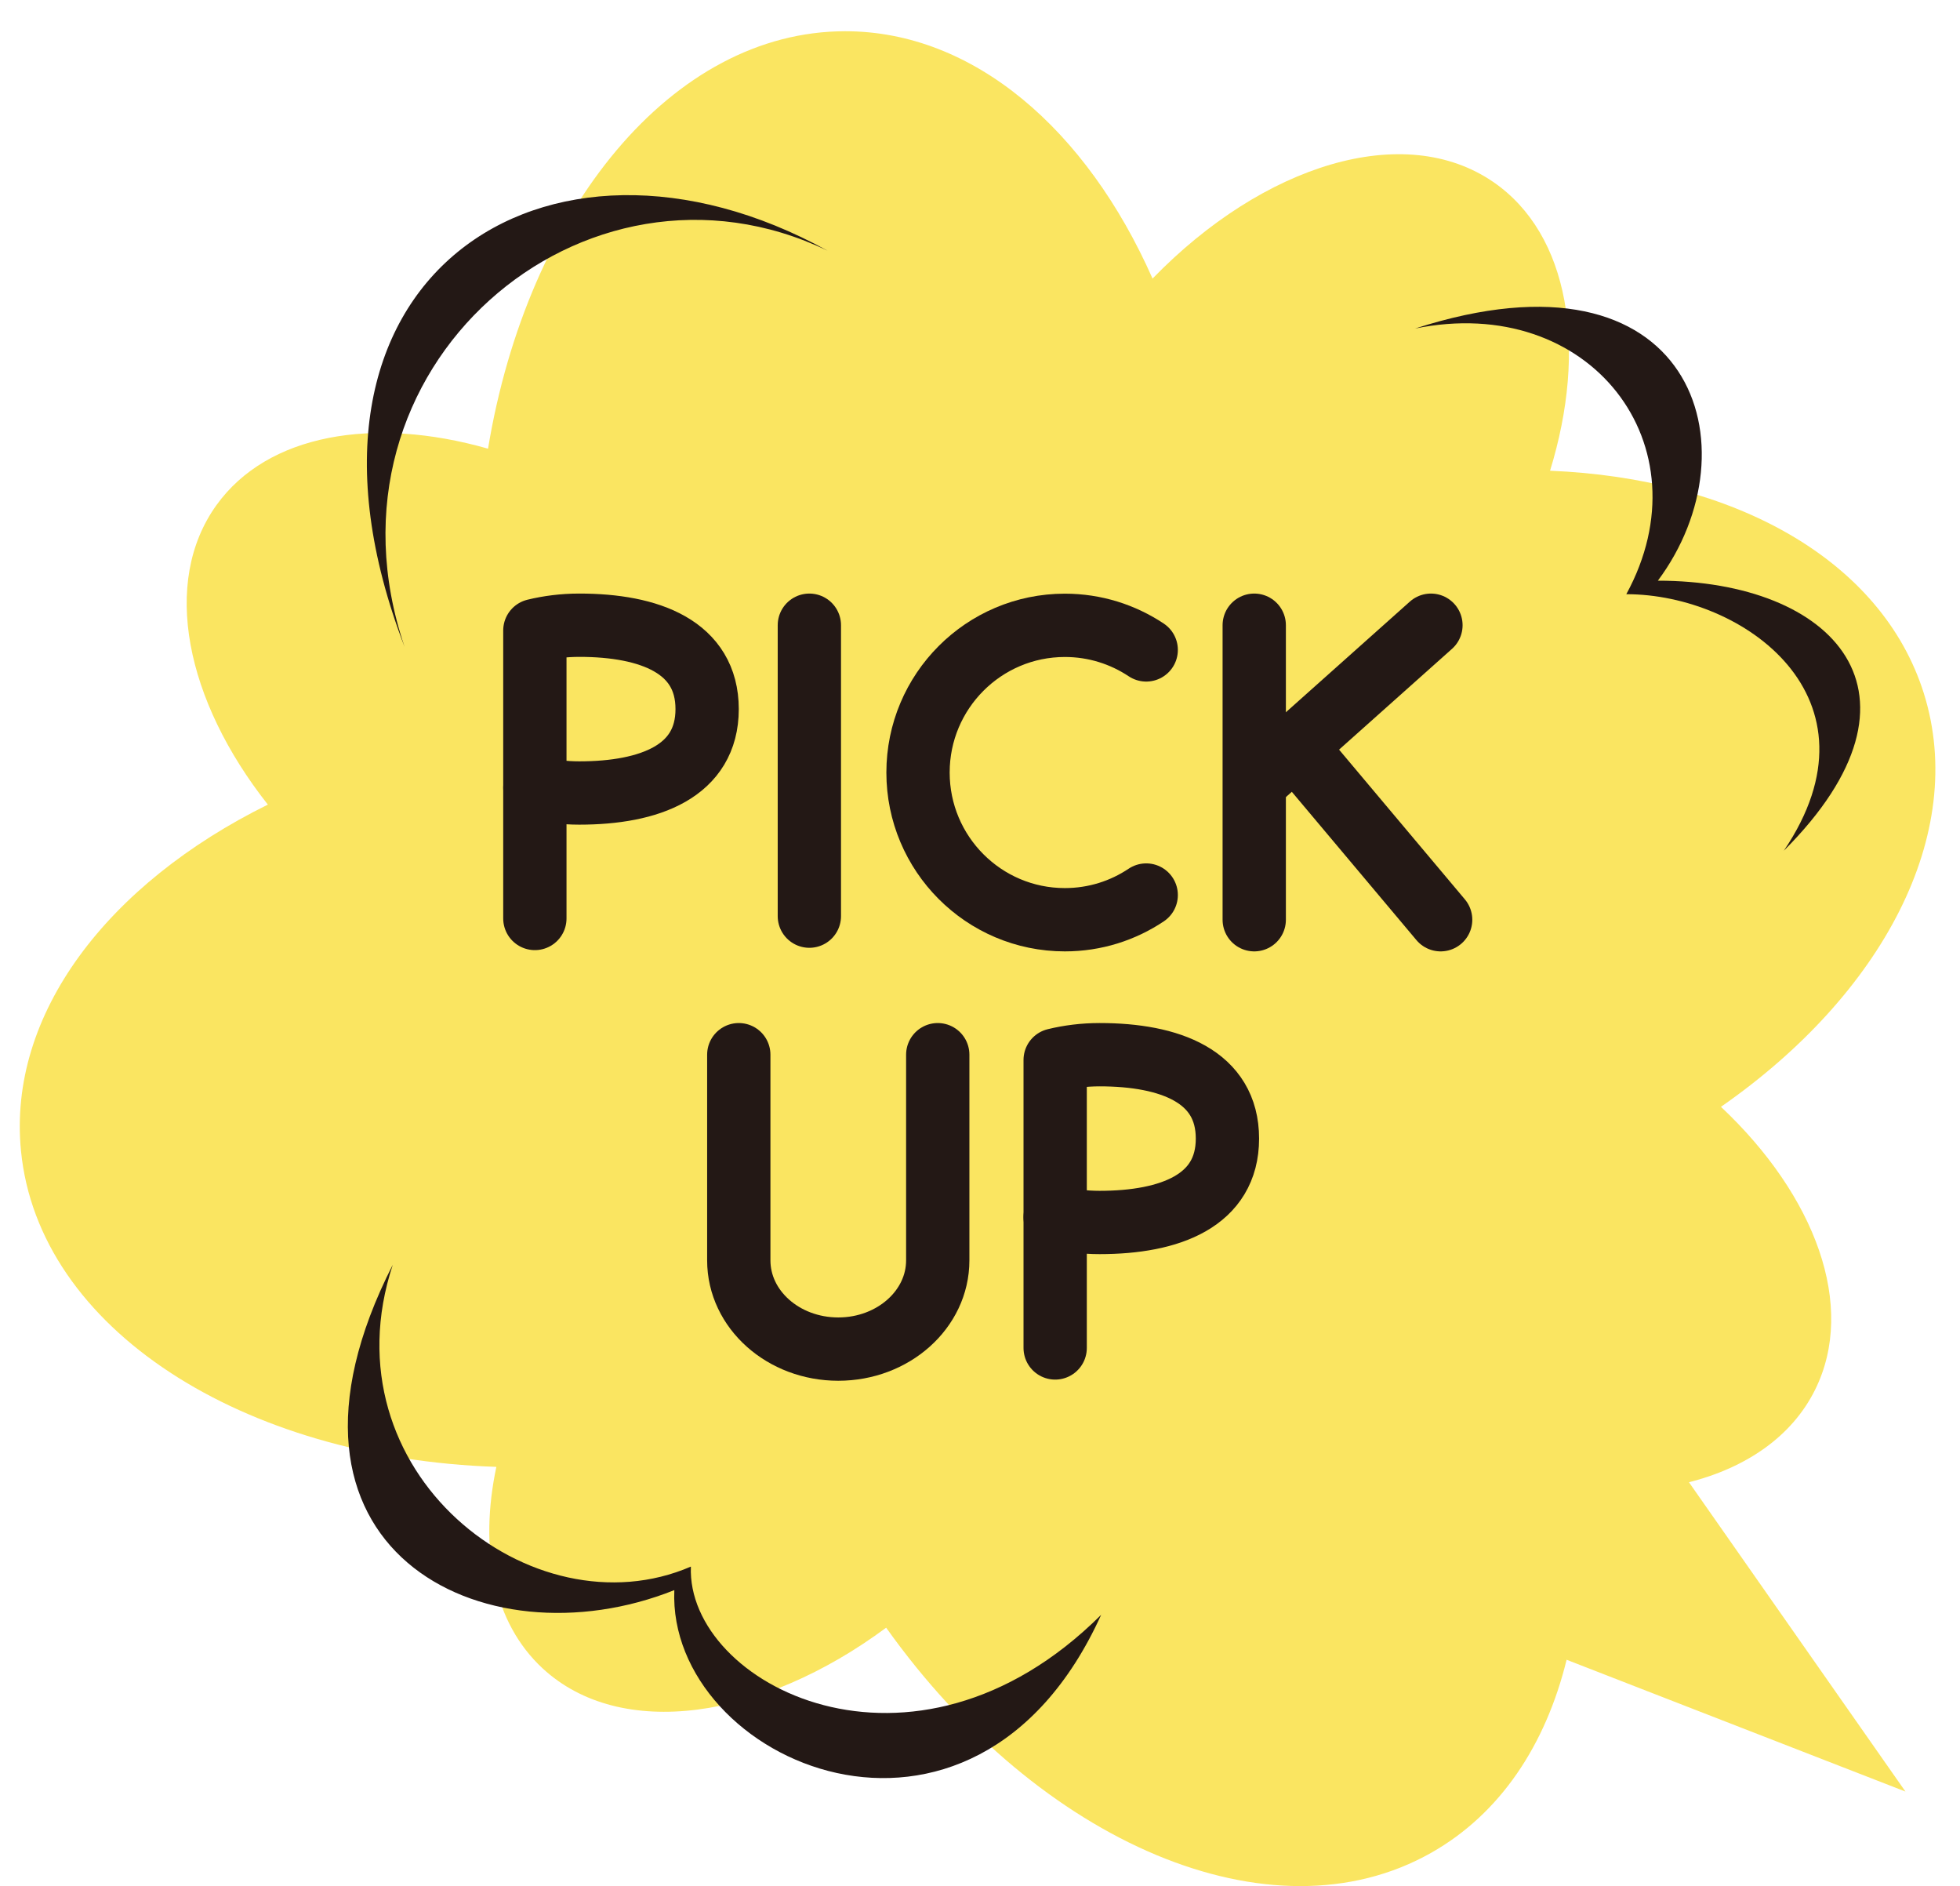
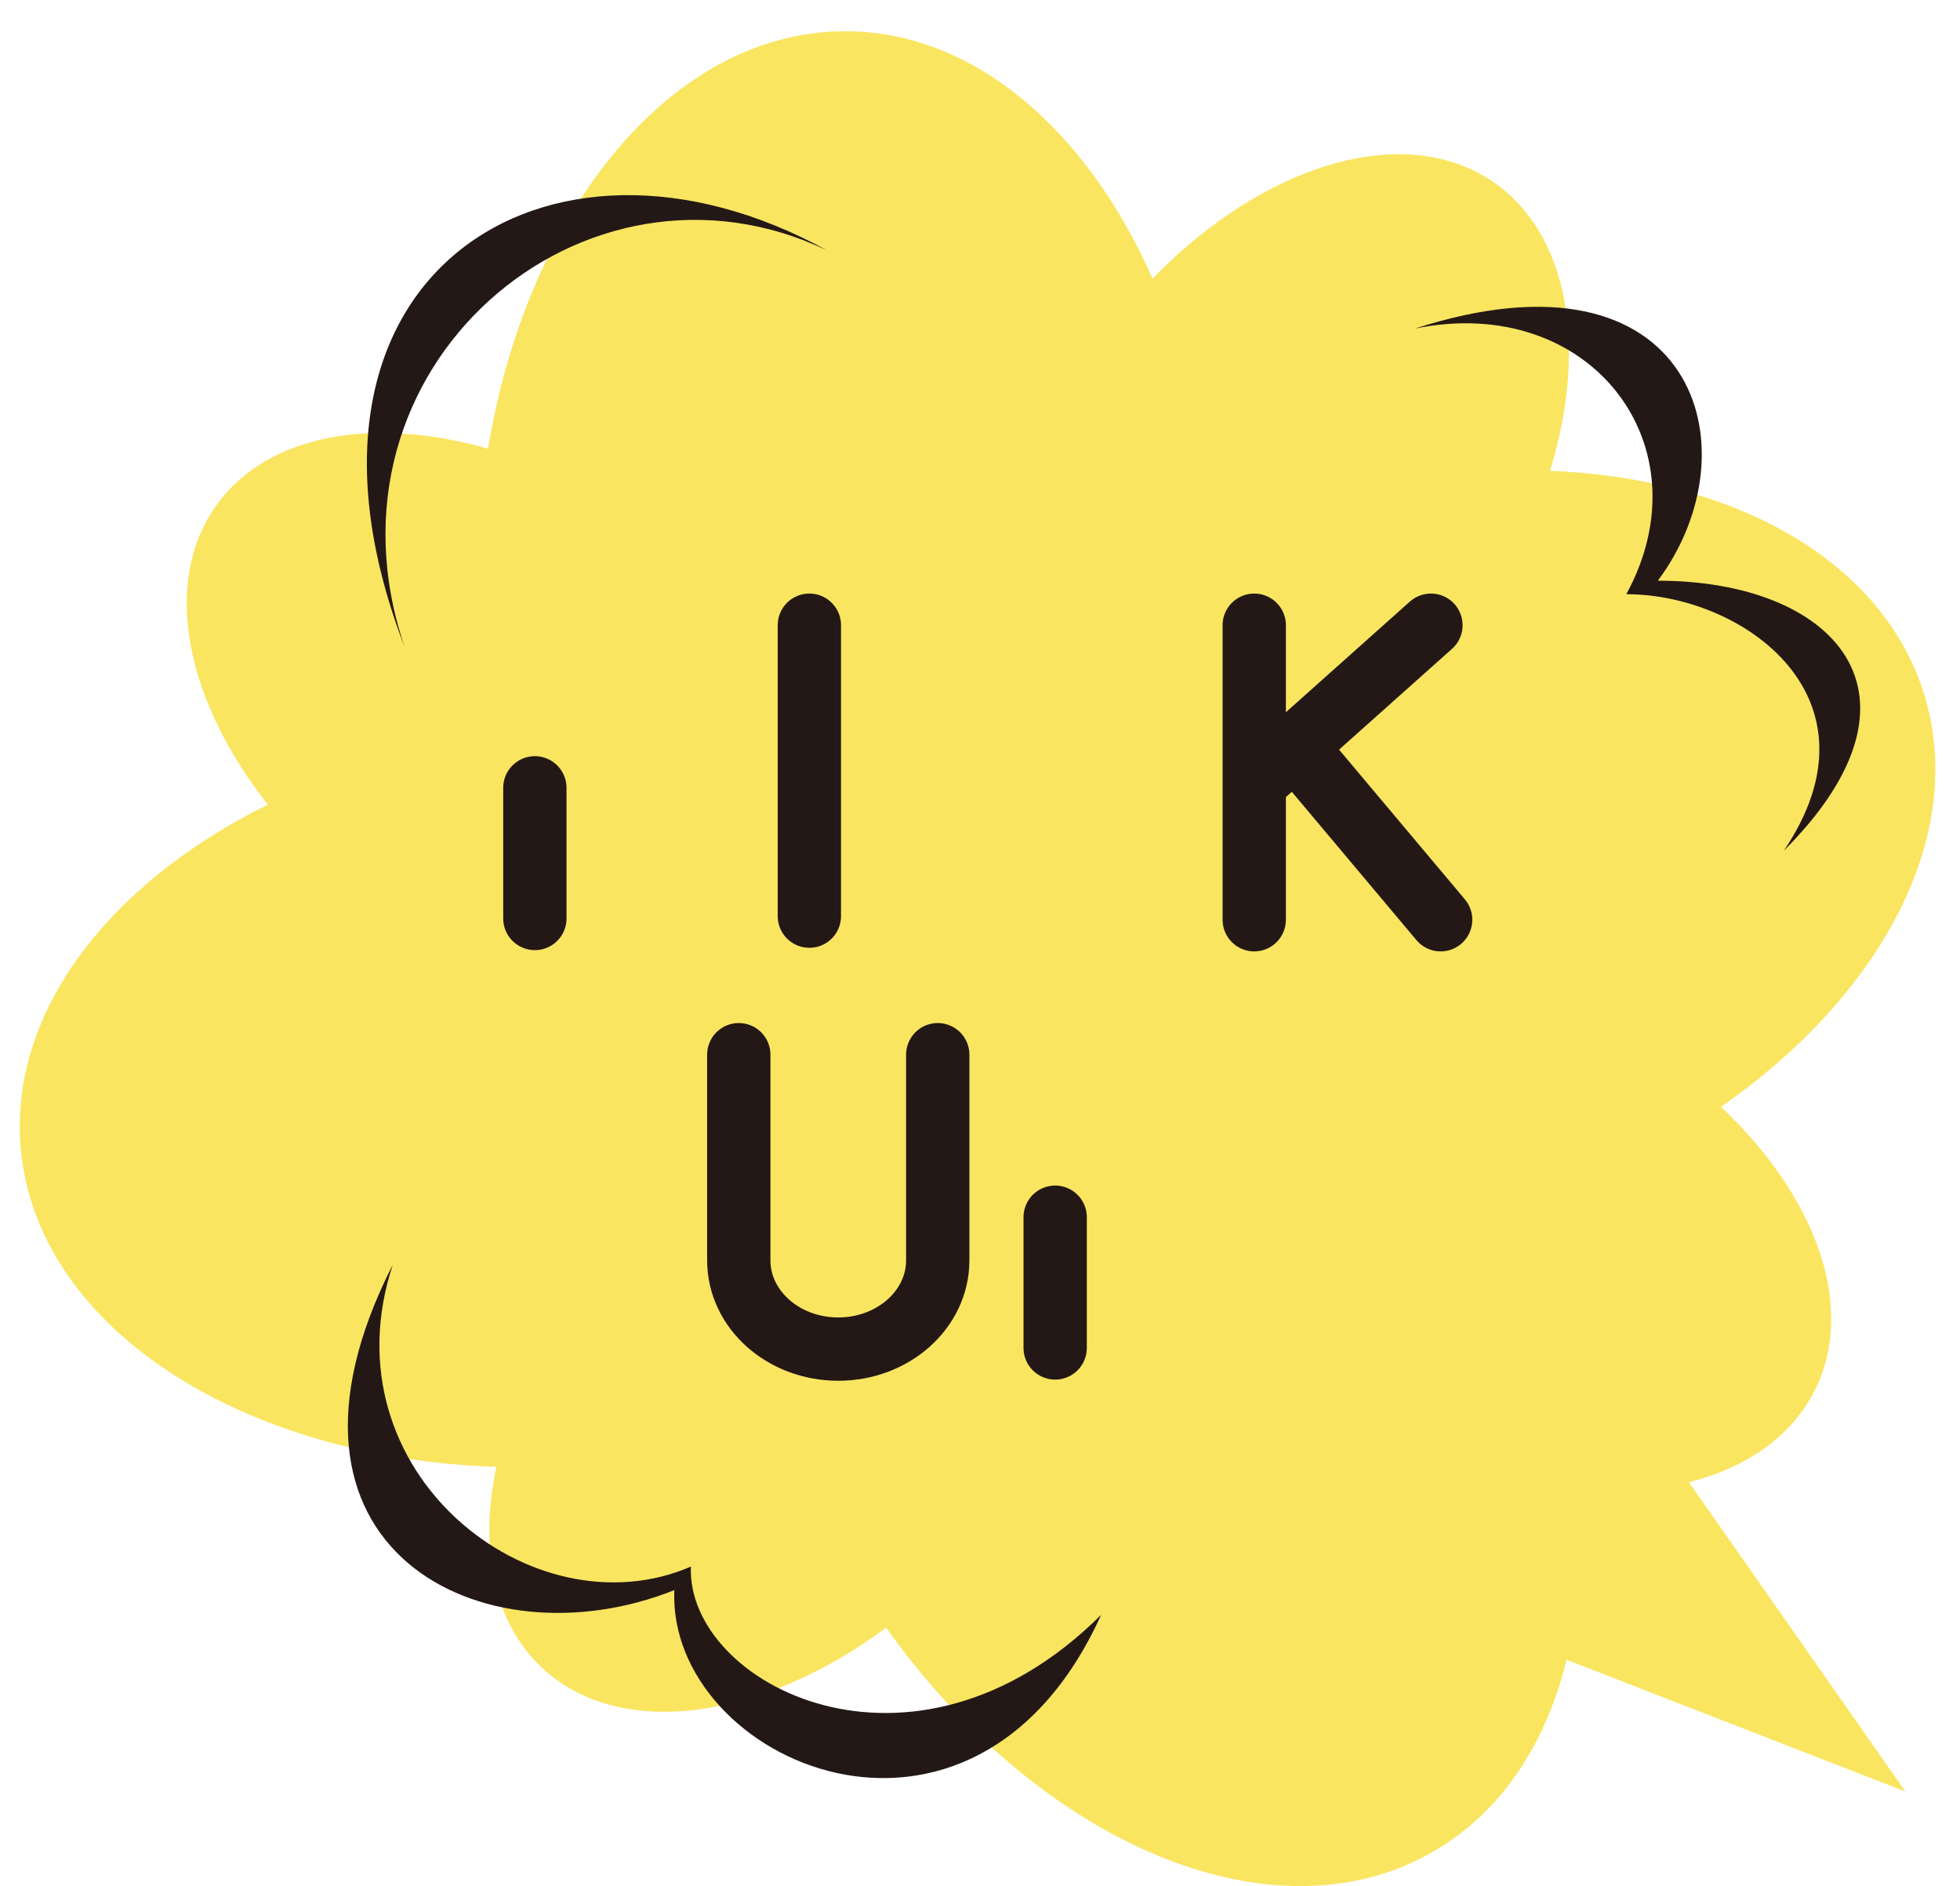
<svg xmlns="http://www.w3.org/2000/svg" id="_レイヤー_1" data-name="レイヤー_1" version="1.1" viewBox="0 0 185.79 178.73">
  <defs>
    <style>
      .st0 {
        fill: #fae561;
      }

      .st1 {
        fill: #231815;
      }

      .st2 {
        fill: none;
        stroke: #231815;
        stroke-linecap: round;
        stroke-linejoin: round;
        stroke-width: 6px;
      }
    </style>
  </defs>
  <path class="st0" d="M160.1,140.47c5.47-1.4,9.76-4.35,11.95-8.76,3.94-7.93.04-18.39-8.92-26.82,15.29-10.63,23.42-25.84,19.23-39.19-3.99-12.69-18.06-20.38-35.43-21.09,3.56-11.56,1.84-22.39-5.36-27.35-8.46-5.83-21.8-1.69-32.32,9.14-6.24-14.12-16.96-23.44-29.13-23.44-16.37,0-30.1,16.84-33.86,39.56-10.85-3.1-20.91-1.39-25.75,5.36-5.24,7.31-2.91,18.5,4.88,28.37C10.22,83.74.71,96.1,1.99,109.07c1.66,16.85,20.97,29.13,45.06,29.94-1.64,7.73-.3,14.76,4.39,19.1,7.39,6.83,20.76,4.88,32.56-3.86,14.54,20.42,36.51,29.91,51.67,21.33,6.54-3.7,10.85-10.22,12.83-18.29l32.12,12.49-20.52-29.31Z" />
  <path class="st1" d="M38.35,61.3c-8.96-26.45,17.06-48.63,40.1-37.54-26.66-14.72-53.53,2.56-40.1,37.54Z" />
  <path class="st1" d="M134.11,31.14c16.64-3.41,27.73,11.09,20.05,25.17,11.09,0,24.74,9.81,14.93,24.31,14.93-14.93,4.69-25.59-11.94-25.59,9.38-12.58,3.41-32.42-23.03-23.89Z" />
  <path class="st1" d="M37.23,119.86c-6.48,19.63,13.28,35.08,28.26,28.6-.45,11.14,21.04,22.35,38.89,4.57-12.16,26.82-41.16,13.94-40.46-2.34-18.14,7.25-40.41-3.91-26.69-30.83Z" />
-   <path class="st2" d="M54.91,59.25c-1.48,0-2.9.18-4.21.5v14.9c1.31.32,2.73.5,4.21.5,6.69,0,12.12-2.06,12.12-7.95s-5.43-7.95-12.12-7.95Z" />
  <line class="st2" x1="50.7" y1="87.04" x2="50.7" y2="74.66" />
-   <path class="st2" d="M104.23,99.95c-1.48,0-2.9.18-4.21.5v14.9c1.31.32,2.73.5,4.21.5,6.69,0,12.12-2.06,12.12-7.95s-5.43-7.95-12.12-7.95Z" />
  <line class="st2" x1="100.02" y1="127.74" x2="100.02" y2="115.35" />
  <line class="st2" x1="76.72" y1="59.25" x2="76.72" y2="86.82" />
-   <path class="st2" d="M108.65,61.59c-2.21-1.47-4.86-2.33-7.71-2.33-7.69,0-13.92,6.25-13.92,13.95s6.23,13.95,13.92,13.95c2.85,0,5.5-.86,7.71-2.34" />
  <line class="st2" x1="118.89" y1="59.25" x2="118.89" y2="87.16" />
  <line class="st2" x1="135.64" y1="59.25" x2="119.31" y2="73.82" />
  <line class="st2" x1="122.76" y1="70.74" x2="136.56" y2="87.16" />
  <path class="st2" d="M70.03,99.95v19.49c0,4.65,4.22,8.41,9.43,8.41s9.43-3.77,9.43-8.41v-19.49" />
</svg>